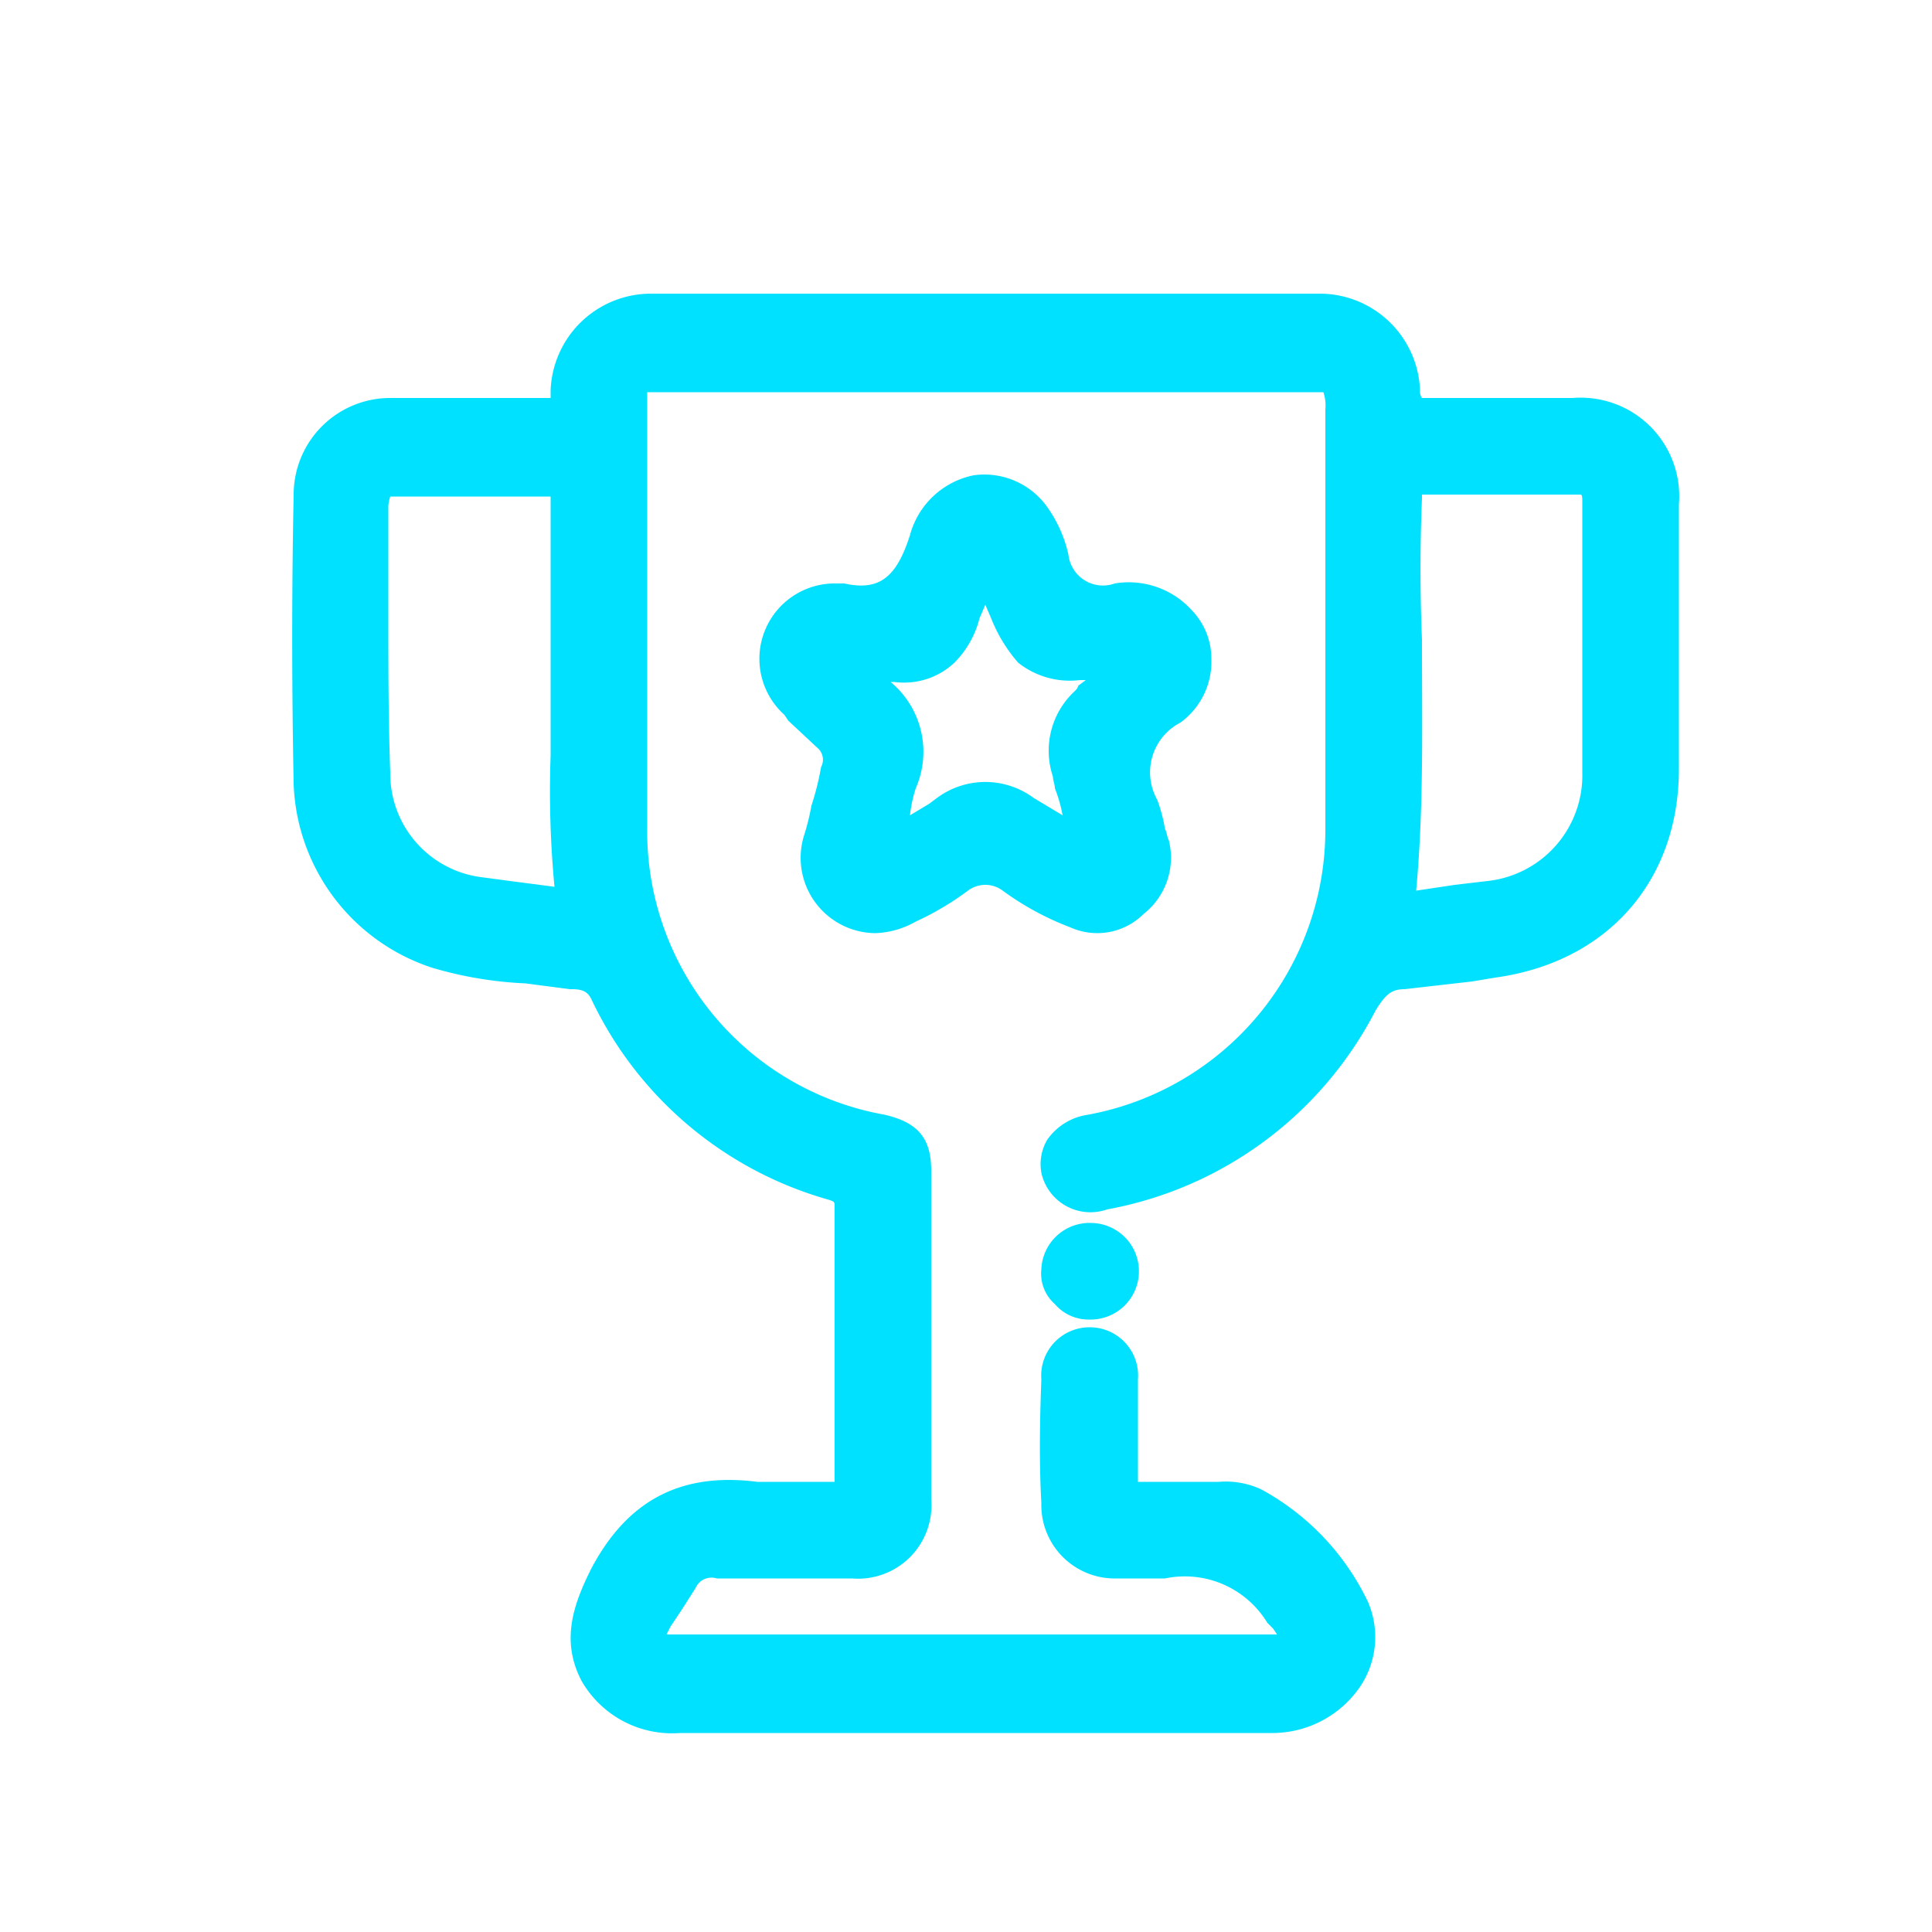
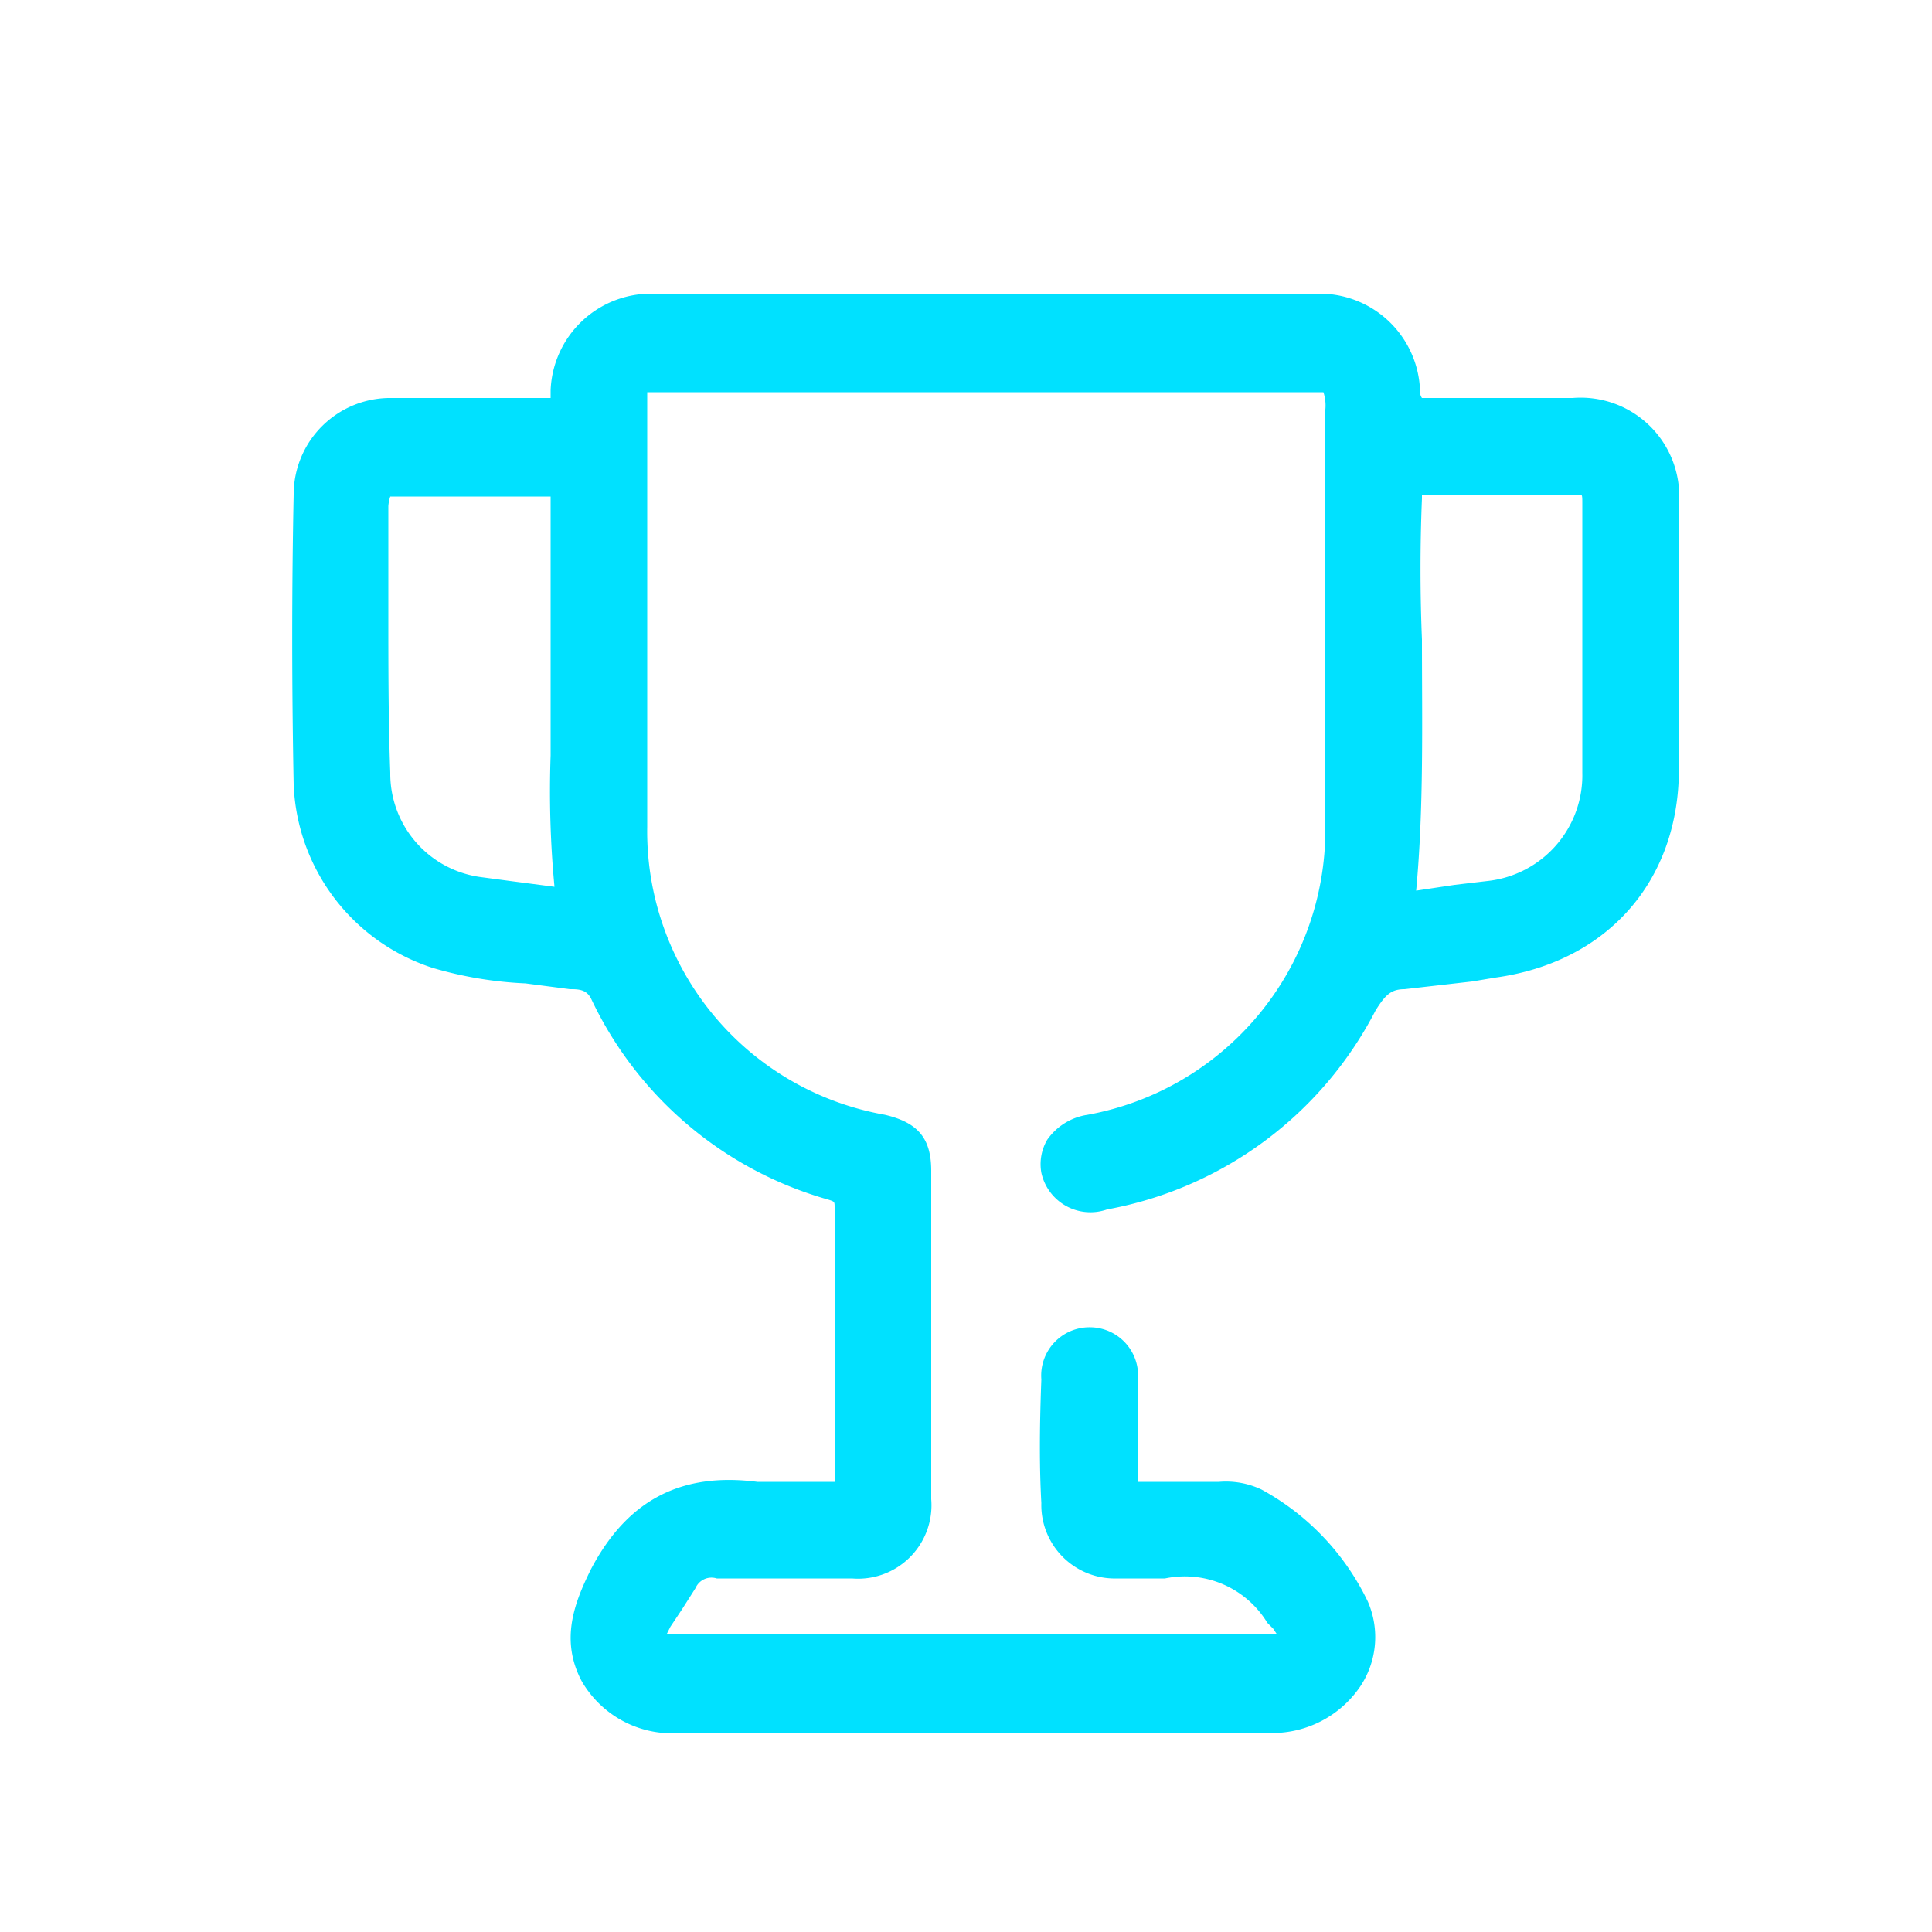
<svg xmlns="http://www.w3.org/2000/svg" viewBox="0 0 100 100">
  <path d="M81.4,20.6H73.6a.6.6,0,0,1-.1-.4,5.2,5.2,0,0,0-5.1-5H33.7a5.2,5.2,0,0,0-5.2,5v.4H20.3a5,5,0,0,0-5.1,5c-.1,4.8-.1,9.9,0,15a10.4,10.4,0,0,0,7.2,9.5,20.1,20.1,0,0,0,4.8.8l2.3.3h.1c.5,0,.8.1,1,.5A19.4,19.4,0,0,0,42.9,62.1c.3.1.3.1.3.4V76.7h-4c-3.9-.5-6.7.9-8.6,4.5-.9,1.8-1.6,3.7-.5,5.8a5.4,5.4,0,0,0,5.1,2.7H65.8a5.5,5.5,0,0,0,4.6-2.4,4.6,4.6,0,0,0,.4-4.4,13,13,0,0,0-5.5-5.8,4.3,4.3,0,0,0-2.2-.4H58.9V71.4a2.5,2.5,0,0,0-2.5-2.7h0a2.5,2.5,0,0,0-2.5,2.7c-.1,2.6-.1,4.6,0,6.4a3.8,3.8,0,0,0,3.9,3.9h2.5A5,5,0,0,1,65.6,84l.3.3.2.3H34.5l.2-.4.6-.9.7-1.1a.9.9,0,0,1,1.1-.5h7a3.8,3.8,0,0,0,4.1-4.1v-17c0-1.7-.7-2.5-2.4-2.9A14.9,14.9,0,0,1,33.5,42.8V20.3h35a2.2,2.2,0,0,1,.1.9V42.9A15,15,0,0,1,56.3,57.7,3.1,3.1,0,0,0,54.2,59a2.5,2.5,0,0,0-.3,1.7,2.6,2.6,0,0,0,3.4,1.9A19.6,19.6,0,0,0,71.2,52.3c.5-.8.8-1.1,1.5-1.1l3.5-.4,1.2-.2c5.8-.8,9.5-5,9.5-10.8V26.1A5.1,5.1,0,0,0,81.4,20.6Zm.5,14.8V40A5.5,5.5,0,0,1,77,45.6l-1.7.2-2,.3c.4-4.3.3-8.7.3-13-.1-2.4-.1-4.9,0-7.3v-.2h8.2c.1,0,.1.1.1.5v9.2ZM28.5,32.8v2.9h0v3.4a52.5,52.5,0,0,0,.2,6.8h0l-2.3-.3-1.5-.2a5.4,5.4,0,0,1-4.7-5.4c-.1-2.7-.1-5.5-.1-8.2V26.2a2,2,0,0,1,.1-.5h8.3v7.2Z" style="fill:#00e1ff" />
-   <path d="M42,41.7a12.4,12.4,0,0,1-.4,1.6,3.9,3.9,0,0,0,3.7,5,4.5,4.5,0,0,0,2.1-.6,14.8,14.8,0,0,0,2.7-1.6,1.5,1.5,0,0,1,1.8,0A14.8,14.8,0,0,0,55.4,48a3.4,3.4,0,0,0,3.8-.7,3.7,3.7,0,0,0,1.3-3.8c-.1-.2-.1-.4-.2-.6a8.3,8.3,0,0,0-.4-1.5,2.9,2.9,0,0,1,1.2-4,3.9,3.9,0,0,0,1.6-3.3,3.6,3.6,0,0,0-1-2.5,4.4,4.4,0,0,0-4-1.4,1.8,1.8,0,0,1-2.4-1.5,6.8,6.8,0,0,0-1.2-2.6,4,4,0,0,0-3.7-1.5,4.3,4.3,0,0,0-3.3,3.1c-.7,2.2-1.6,2.9-3.4,2.5h-.4A3.9,3.9,0,0,0,40.6,37l.2.3,1.5,1.4a.8.8,0,0,1,.2,1A14.6,14.6,0,0,1,42,41.7Zm13.8-6.2c0,.1-.1.2-.2.3a4.2,4.2,0,0,0-1.1,4.4c0,.2.1.4.1.6a7.4,7.4,0,0,1,.4,1.4l-1-.6-.5-.3a4.2,4.2,0,0,0-5,0l-.4.3-1,.6a7,7,0,0,1,.3-1.4,4.7,4.7,0,0,0-1.3-5.5h.2a3.8,3.8,0,0,0,3.1-1A5,5,0,0,0,50.7,32l.3-.7.3.7a7.9,7.9,0,0,0,1.4,2.3,4.3,4.3,0,0,0,3.2.9h.3Z" style="fill:#00e1ff" />
-   <path d="M53.9,65.7a2.1,2.1,0,0,0,.7,1.8,2.3,2.3,0,0,0,1.8.8h0a2.5,2.5,0,0,0,.1-5A2.5,2.5,0,0,0,53.9,65.7Z" style="fill:#00e1ff" />
</svg>